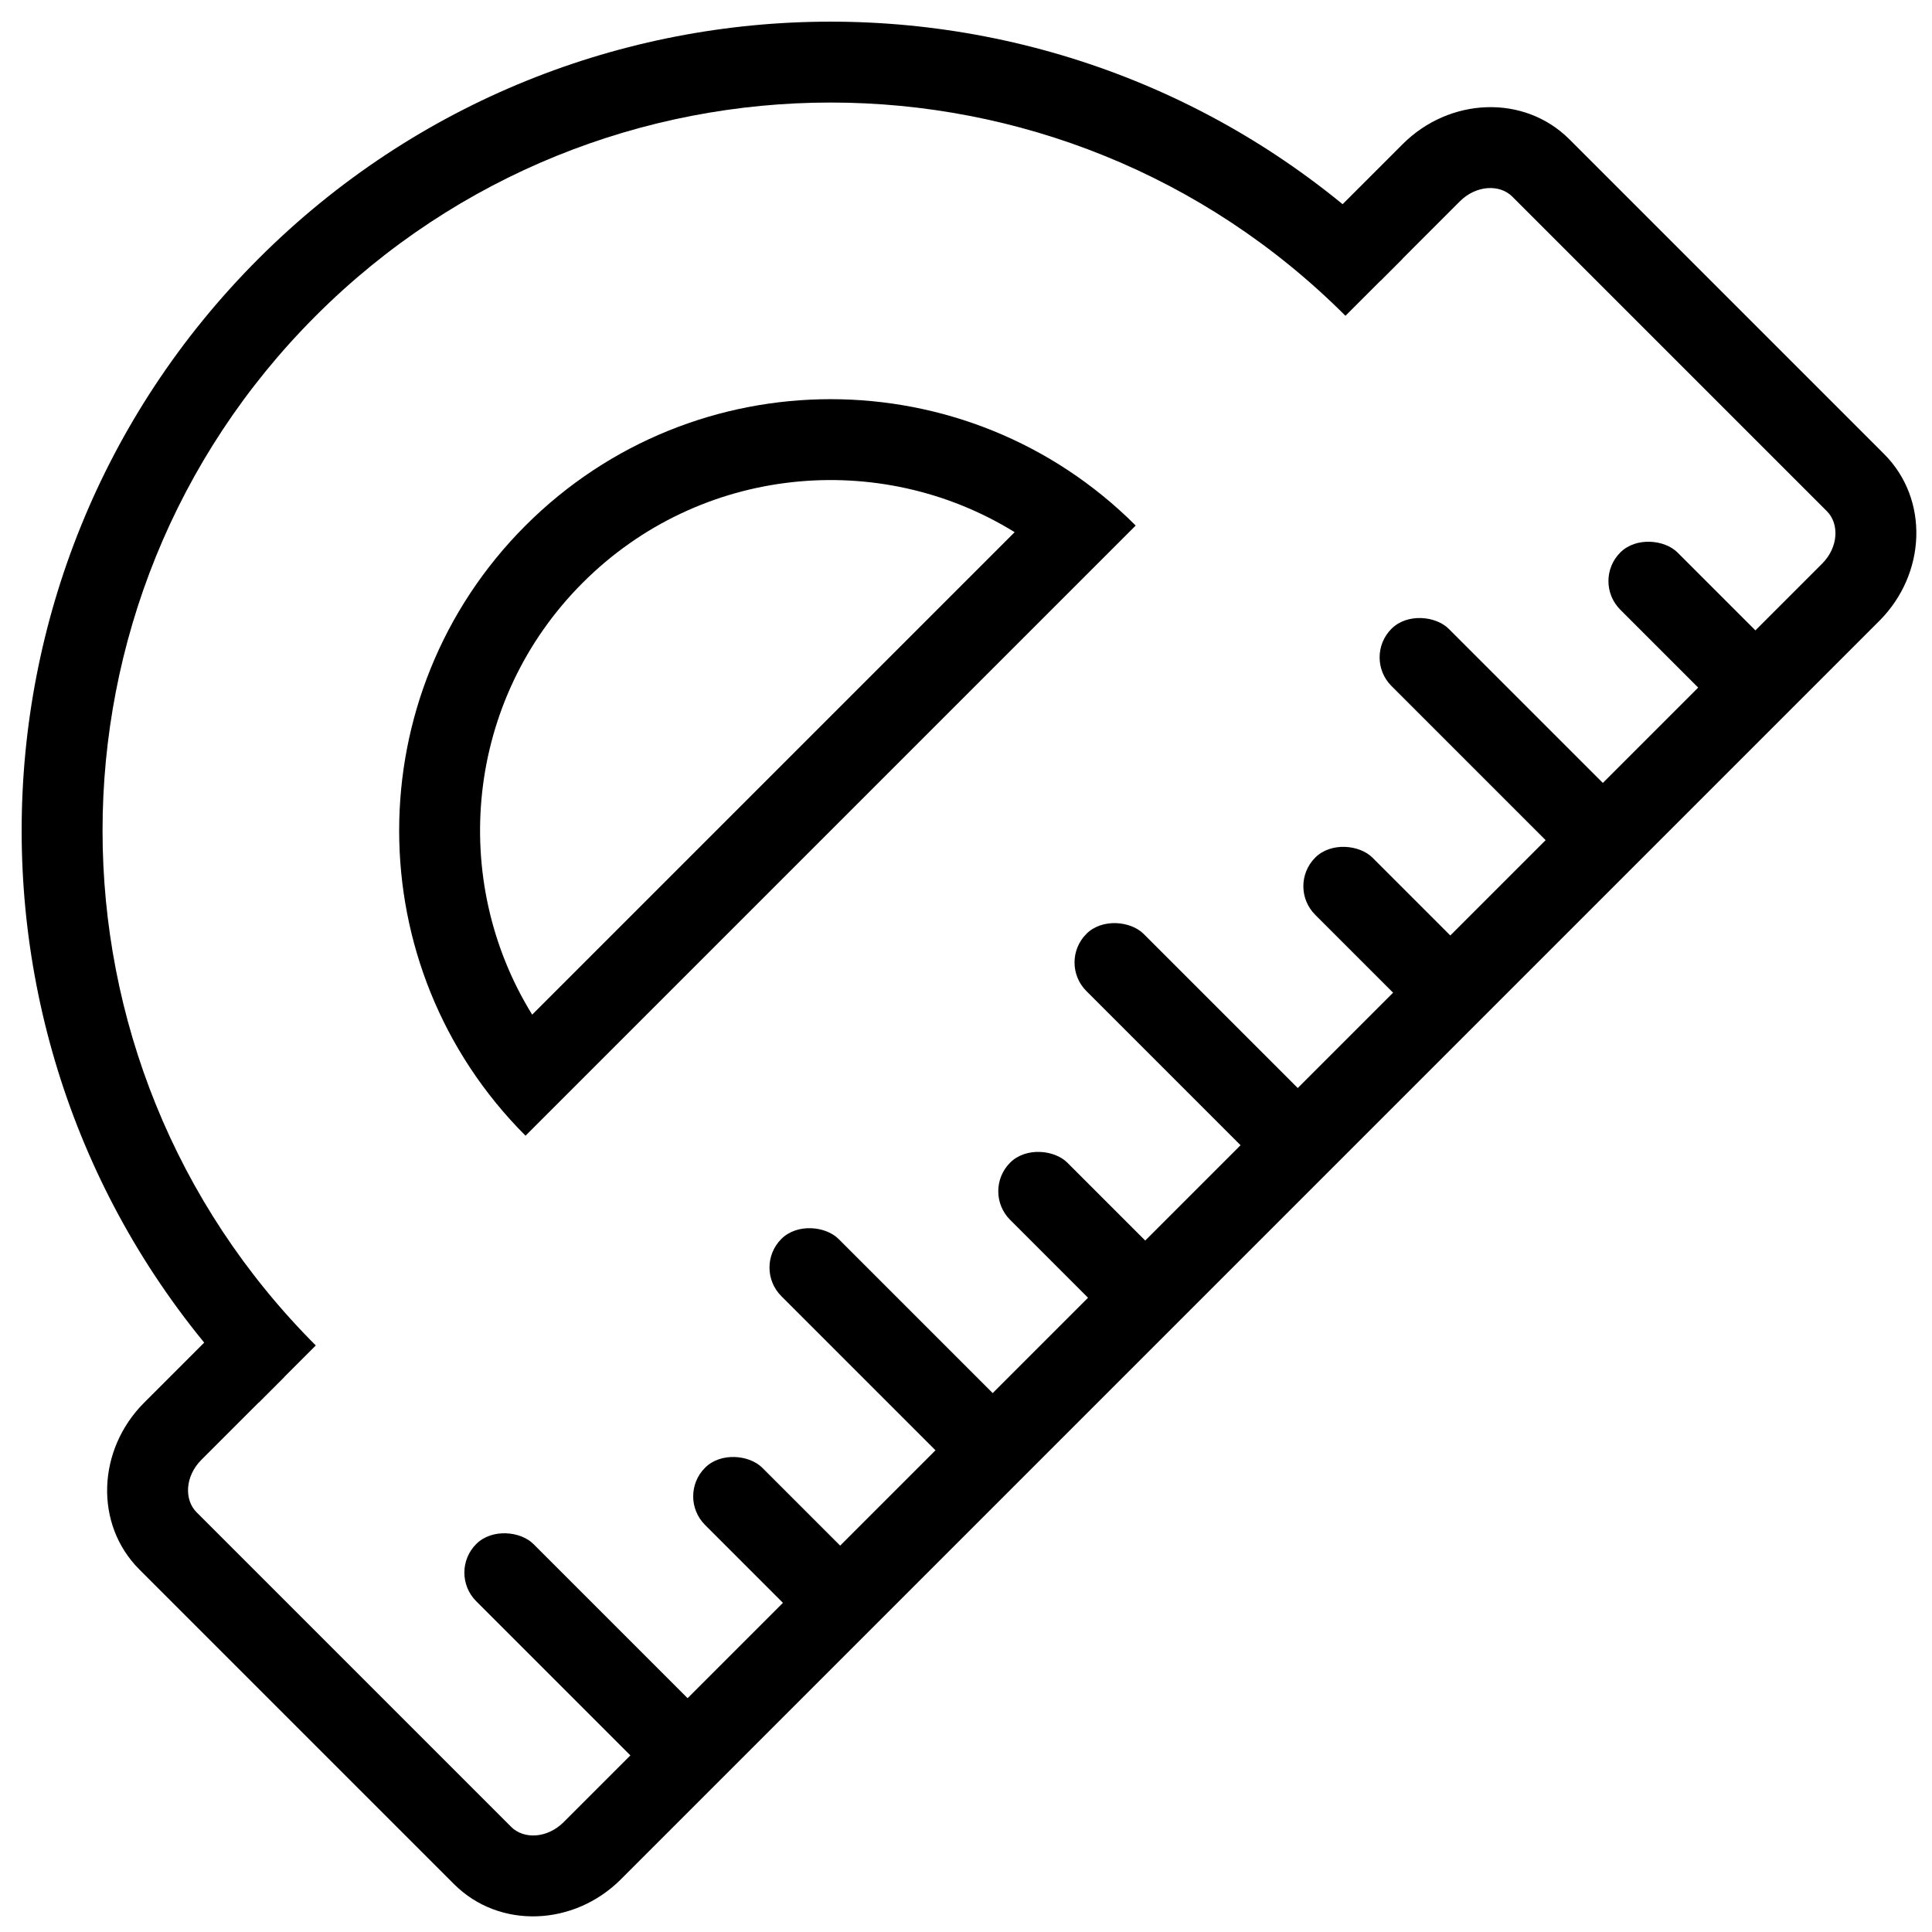
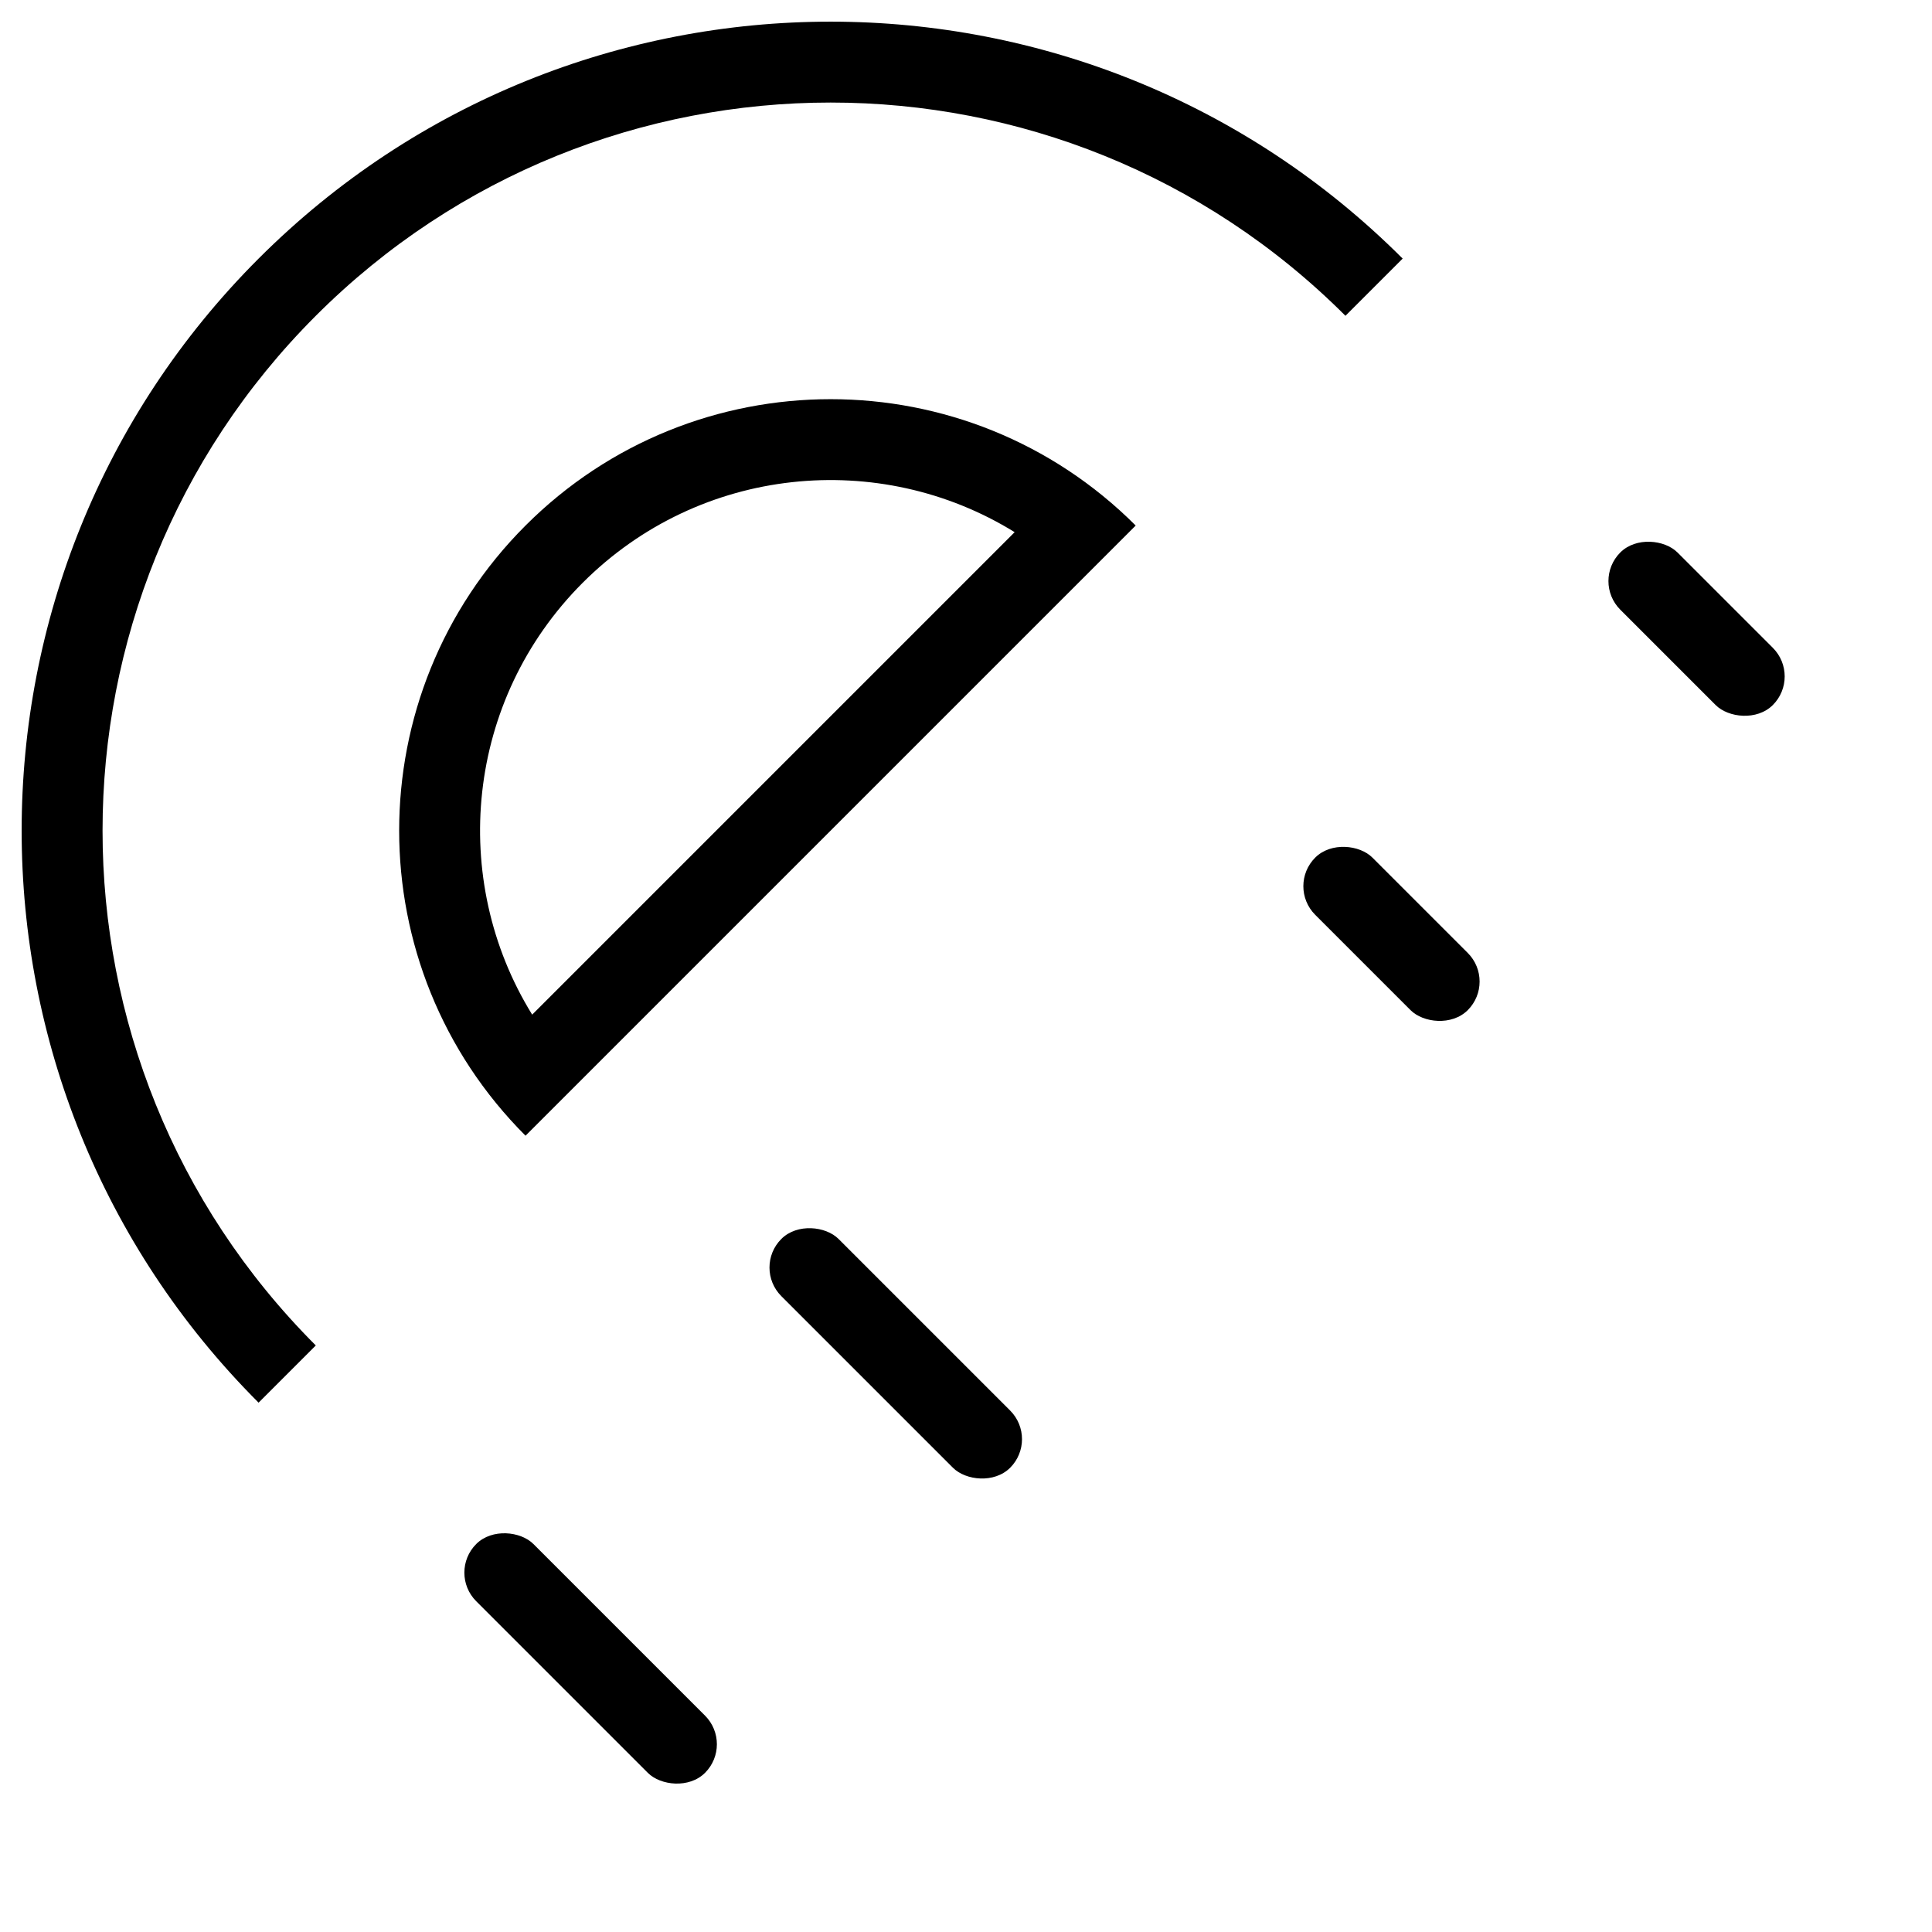
<svg xmlns="http://www.w3.org/2000/svg" width="800px" height="800px" version="1.1" viewBox="144 144 512 512">
  <defs>
    <clipPath id="a">
-       <path d="m172 172h479.9v479.9h-479.9z" />
-     </clipPath>
+       </clipPath>
  </defs>
  <g clip-path="url(#a)">
    <path d="m509.84 218.4-15.16-15.16 21.035-21.035c12.418-12.418 32.199-13.277 44.215-1.262l83.375 83.379c12.016 12.012 11.156 31.797-1.262 44.215l-333.51 333.51c-12.418 12.418-32.203 13.277-44.215 1.262l-83.379-83.375c-12.016-12.016-11.156-31.797 1.262-44.215l22.012-22.012 15.16 15.16-22.012 22.008c-4.324 4.328-4.598 10.562-1.262 13.898l83.375 83.375c3.336 3.336 9.57 3.062 13.898-1.262l333.51-333.51c4.324-4.328 4.598-10.562 1.262-13.898l-83.375-83.375c-3.336-3.336-9.57-3.062-13.898 1.262z" fill-rule="evenodd" />
  </g>
  <path d="m227.69 500.56-15.16 15.16c-83.723-83.727-83.723-219.47 0-303.19s219.46-83.723 303.19 0l-15.16 15.16c-75.352-75.352-197.52-75.352-272.87 0s-75.352 197.52 0 272.87z" fill-rule="evenodd" />
  <path d="m613.82 330.84c-4.188 4.188-11.766 3.394-15.16 0l-25.266-25.266c-4.188-4.188-4.188-10.973 0-15.16s11.766-3.394 15.16 0l25.266 25.266c4.188 4.188 4.188 10.973 0 15.16z" fill-rule="evenodd" />
  <path d="m532.97 411.7c-4.188 4.188-11.766 3.394-15.16 0l-25.266-25.266c-4.188-4.188-4.188-10.973 0-15.16s11.766-3.394 15.16 0l25.266 25.266c4.188 4.188 4.188 10.973 0 15.16z" fill-rule="evenodd" />
-   <path d="m573.39 371.27c-4.188 4.188-11.766 3.394-15.16 0l-45.477-45.477c-4.188-4.188-4.188-10.973 0-15.16s11.766-3.394 15.16 0l45.477 45.477c4.188 4.188 4.188 10.973 0 15.16z" fill-rule="evenodd" />
-   <path d="m492.54 452.12c-4.188 4.188-11.766 3.394-15.16 0l-45.477-45.477c-4.188-4.188-4.188-10.973 0-15.16s11.766-3.394 15.16 0l45.477 45.477c4.188 4.188 4.188 10.973 0 15.16z" fill-rule="evenodd" />
-   <path d="m452.12 492.54c-4.188 4.188-11.766 3.394-15.16 0l-25.266-25.266c-4.188-4.188-4.188-10.973 0-15.16s11.766-3.394 15.16 0l25.266 25.266c4.188 4.188 4.188 10.973 0 15.16z" fill-rule="evenodd" />
  <path d="m411.7 532.97c-4.188 4.188-11.766 3.394-15.16 0l-45.477-45.477c-4.188-4.188-4.188-10.973 0-15.16s11.766-3.394 15.16 0l45.477 45.477c4.188 4.188 4.188 10.973 0 15.16z" fill-rule="evenodd" />
  <path d="m330.84 613.82c-4.188 4.188-11.766 3.394-15.16 0l-45.477-45.477c-4.188-4.188-4.188-10.973 0-15.16s11.766-3.394 15.16 0l45.477 45.477c4.188 4.188 4.188 10.973 0 15.16z" fill-rule="evenodd" />
-   <path d="m371.27 573.39c-4.188 4.188-11.766 3.394-15.16 0l-25.266-25.266c-4.188-4.188-4.188-10.973 0-15.16s11.766-3.394 15.16 0l25.266 25.266c4.188 4.188 4.188 10.973 0 15.16z" fill-rule="evenodd" />
  <path d="m298.43 298.43c-31.062 31.062-35.527 78.652-13.398 114.46l127.86-127.86c-35.812-22.129-83.402-17.664-114.46 13.398zm146.54-15.156-161.7 161.7c-44.652-44.652-44.652-117.05 0-161.7 44.652-44.652 117.05-44.652 161.7 0z" />
</svg>